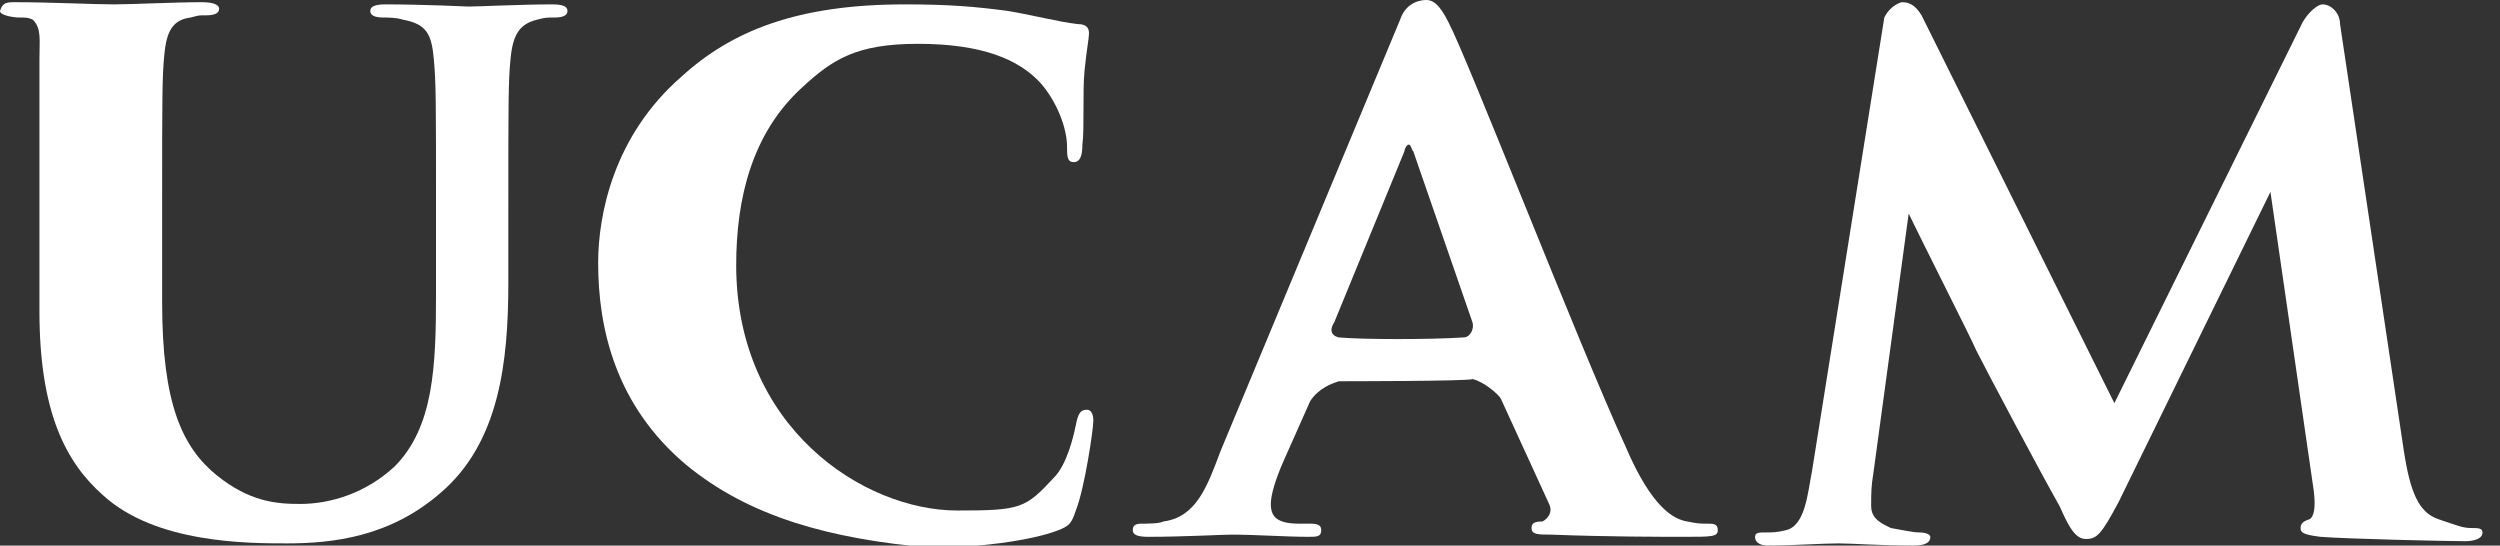
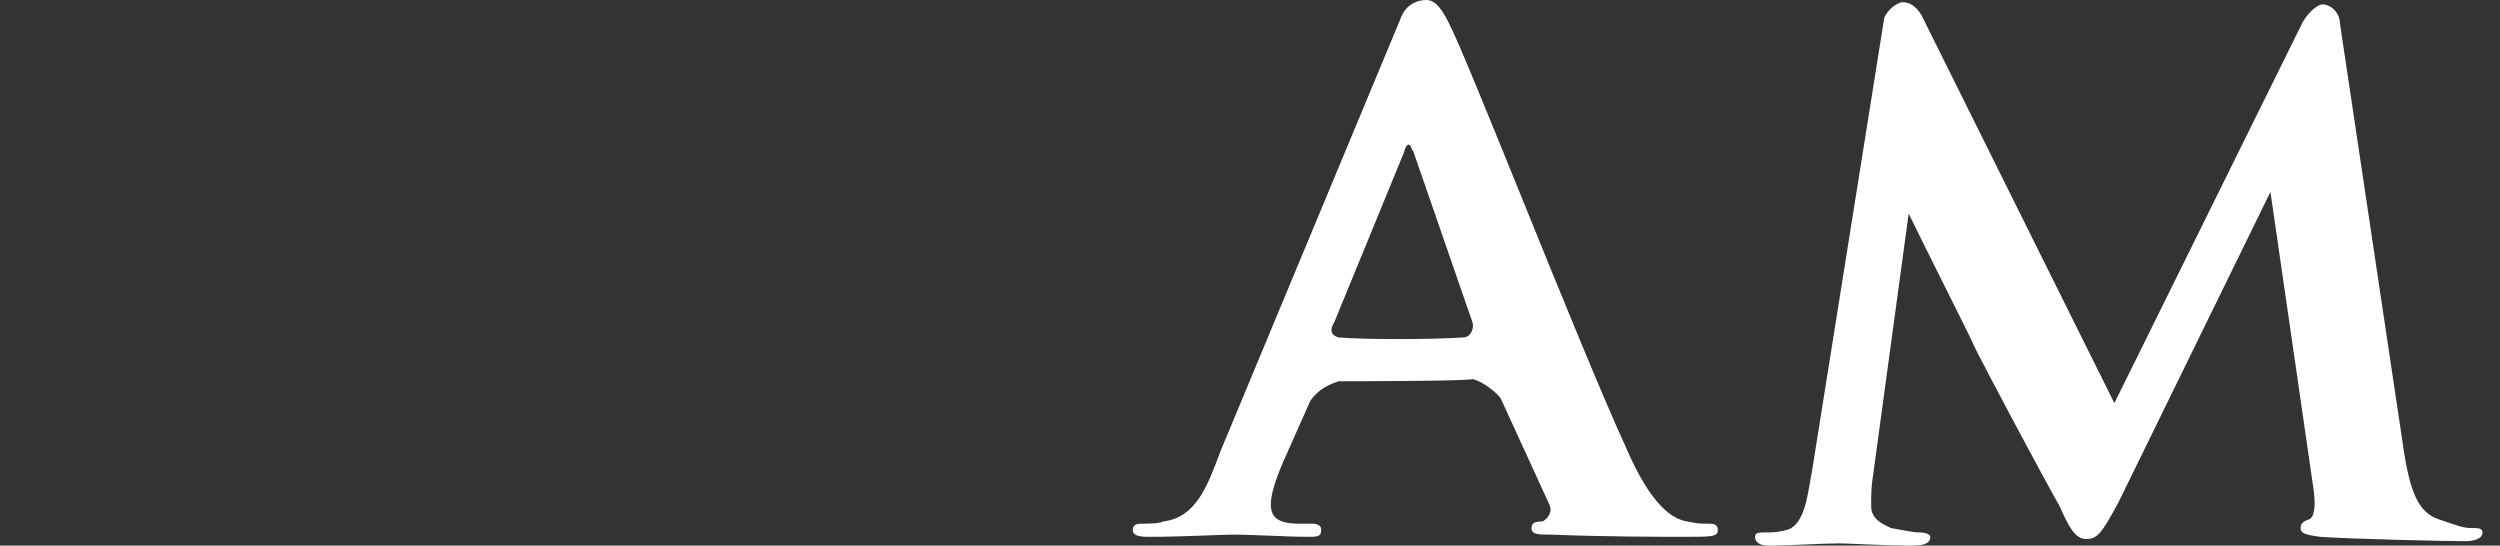
<svg xmlns="http://www.w3.org/2000/svg" version="1.1" id="Capa_1" x="0px" y="0px" viewBox="0 0 114.1 24.9" style="enable-background:new 0 0 114.1 24.9;" xml:space="preserve">
  <rect x="0" y="0" width="114.1" height="24.9" fill="#333333" stroke="none" />
  <style type="text/css">
	.st0{fill:#FFFFFF;}
</style>
  <g>
    <g>
      <g>
-         <path class="st0" d="M0.6,0.1c1.8,0,3.6,0.1,4.6,0.1c0.8,0,2.8-0.1,4-0.1c0.5,0,0.8,0.1,0.8,0.3S9.8,0.7,9.4,0.7     c-0.4,0-0.3,0-0.7,0.1C7.9,0.9,7.6,1.4,7.5,2.5c-0.1,1-0.1,1.9-0.1,6.8v4.5c0,4.6,0.9,6.6,2.5,7.9c1.5,1.2,2.7,1.3,3.8,1.3     c1.4,0,3-0.5,4.3-1.7c1.8-1.8,1.9-4.6,1.9-7.9V9.5c0-4.9,0-5.7-0.1-6.8c-0.1-1.1-0.3-1.6-1.4-1.8c-0.3-0.1-0.7-0.1-0.9-0.1     c-0.4,0-0.6-0.1-0.6-0.3s0.2-0.3,0.7-0.3c1.7,0,3.8,0.1,3.8,0.1c0.4,0,2.4-0.1,3.8-0.1c0.5,0,0.7,0.1,0.7,0.3s-0.2,0.3-0.6,0.3     s-0.4,0-0.8,0.1c-0.8,0.2-1.1,0.7-1.2,1.8c-0.1,1-0.1,1.9-0.1,6.8v3.4c0,3.6-0.4,7.3-3.1,9.6c-2.3,2-4.9,2.3-7,2.3     c-1.8,0-6,0-8.4-2.2c-1.7-1.5-2.9-3.8-2.9-8.4V9.5c0-4.9,0-5.7,0-6.8c0-0.9,0.1-1.4-0.3-1.8C1.3,0.8,1.2,0.8,0.9,0.8S0,0.7,0,0.5     C0.1,0.2,0.2,0.1,0.6,0.1" />
-         <path class="st0" d="M31.3,21.2c-3.2-2.7-4-6.2-4-9.2c0-2.2,0.7-5.8,3.8-8.5c2.3-2.1,5.3-3.3,10.2-3.3c2,0,3.2,0.1,4.7,0.3     c1.2,0.2,2.3,0.5,3.2,0.6c0.4,0,0.5,0.2,0.5,0.4c0,0.3-0.1,0.7-0.2,1.7c-0.1,1,0,2.7-0.1,3.4c0,0.5-0.1,0.8-0.4,0.8     c-0.3,0-0.3-0.3-0.3-0.7c0-0.9-0.5-2.1-1.2-2.9c-1-1.1-2.7-1.8-5.6-1.8c-2.8,0-3.9,0.7-5.3,2c-2.3,2.1-3,5.1-3,8.1     c0,7.4,5.8,11.2,10.1,11.2c2.9,0,3.1-0.1,4.4-1.5c0.6-0.6,0.9-1.9,1-2.4c0.1-0.5,0.2-0.7,0.5-0.7c0.2,0,0.3,0.2,0.3,0.5     c0,0.4-0.4,3.1-0.8,4.1c-0.2,0.6-0.3,0.7-0.8,0.9c-1.3,0.5-3.8,0.8-5.8,0.8C37.9,24.6,34.2,23.6,31.3,21.2" />
        <path class="st0" d="M86,0.8c0.3-0.6,0.8-0.7,0.8-0.7c0.3,0,0.6,0.1,0.9,0.6l8.8,17.7l8.6-17.4c0.3-0.5,0.7-0.8,0.9-0.8     c0.4,0,0.8,0.4,0.8,0.9l2.9,19.4c0.3,2,0.7,2.9,1.6,3.2c0.9,0.3,1.1,0.4,1.5,0.4c0.3,0,0.5,0,0.5,0.2c0,0.3-0.4,0.4-0.8,0.4     c-0.8,0-5.3-0.1-6.6-0.2c-0.8-0.1-0.9-0.2-0.9-0.4s0.1-0.3,0.4-0.4c0.2-0.1,0.3-0.5,0.2-1.3l-2-13.8h0.1l-7,14.3     c-0.8,1.5-1,1.7-1.5,1.7S94.4,24,94,23.1c-0.8-1.4-3.4-6.3-3.8-7.1c-0.3-0.7-2.3-4.6-3.4-6.9h0.4l-1.7,12.5     c-0.1,0.6-0.1,0.9-0.1,1.5c0,0.6,0.5,0.8,0.9,1c0.6,0.1,1,0.2,1.3,0.2c0.3,0,0.5,0.1,0.5,0.2c0,0.3-0.3,0.4-0.8,0.4     c-1.4,0-2.8-0.1-3.4-0.1c-0.7,0-2.2,0.1-3.2,0.1c-0.3,0-0.6-0.1-0.6-0.4c0-0.2,0.2-0.2,0.5-0.2s0.5,0,0.9-0.1     c0.9-0.2,1-1.7,1.2-2.7L86,0.8z" />
        <path class="st0" d="M61.1,17.4c-0.3,0.1-0.9,0.3-1.3,0.9l-1.2,2.7C58.2,21.9,58,22.6,58,23c0,0.6,0.3,0.9,1.3,0.9h0.5     c0.4,0,0.5,0.1,0.5,0.3c0,0.3-0.2,0.3-0.6,0.3c-1,0-2.4-0.1-3.5-0.1c-0.4,0-2.2,0.1-3.8,0.1c-0.5,0-0.7-0.1-0.7-0.3     s0.1-0.3,0.4-0.3c0.3,0,0.8,0,1-0.1c1.5-0.2,2-1.6,2.6-3.2l8.2-19.7C64.2,0,65,0,65.1,0c0.3,0,0.6,0.2,1,1     C67,2.7,72,15.6,74.2,20.4c1.2,2.8,2.2,3.3,2.8,3.4c0.5,0.1,0.6,0.1,0.9,0.1c0.3,0,0.5,0,0.5,0.3s-0.3,0.3-1.5,0.3     c-1.1,0-3.6,0-6.1-0.1c-0.6,0-0.9,0-0.9-0.3c0-0.2,0.1-0.3,0.5-0.3c0.2-0.1,0.5-0.4,0.3-0.8l-2.2-4.8c-0.1-0.2-0.8-0.8-1.3-0.9     C67.1,17.4,61.2,17.4,61.1,17.4 M61.1,15.4c1.1,0.1,4.2,0.1,5.7,0c0.3,0,0.5-0.4,0.4-0.7l-2.7-7.8c-0.1-0.1-0.1-0.3-0.2-0.3     c-0.1,0-0.2,0.2-0.2,0.3l-3.2,7.8C60.7,15,60.7,15.3,61.1,15.4" />
      </g>
    </g>
  </g>
</svg>